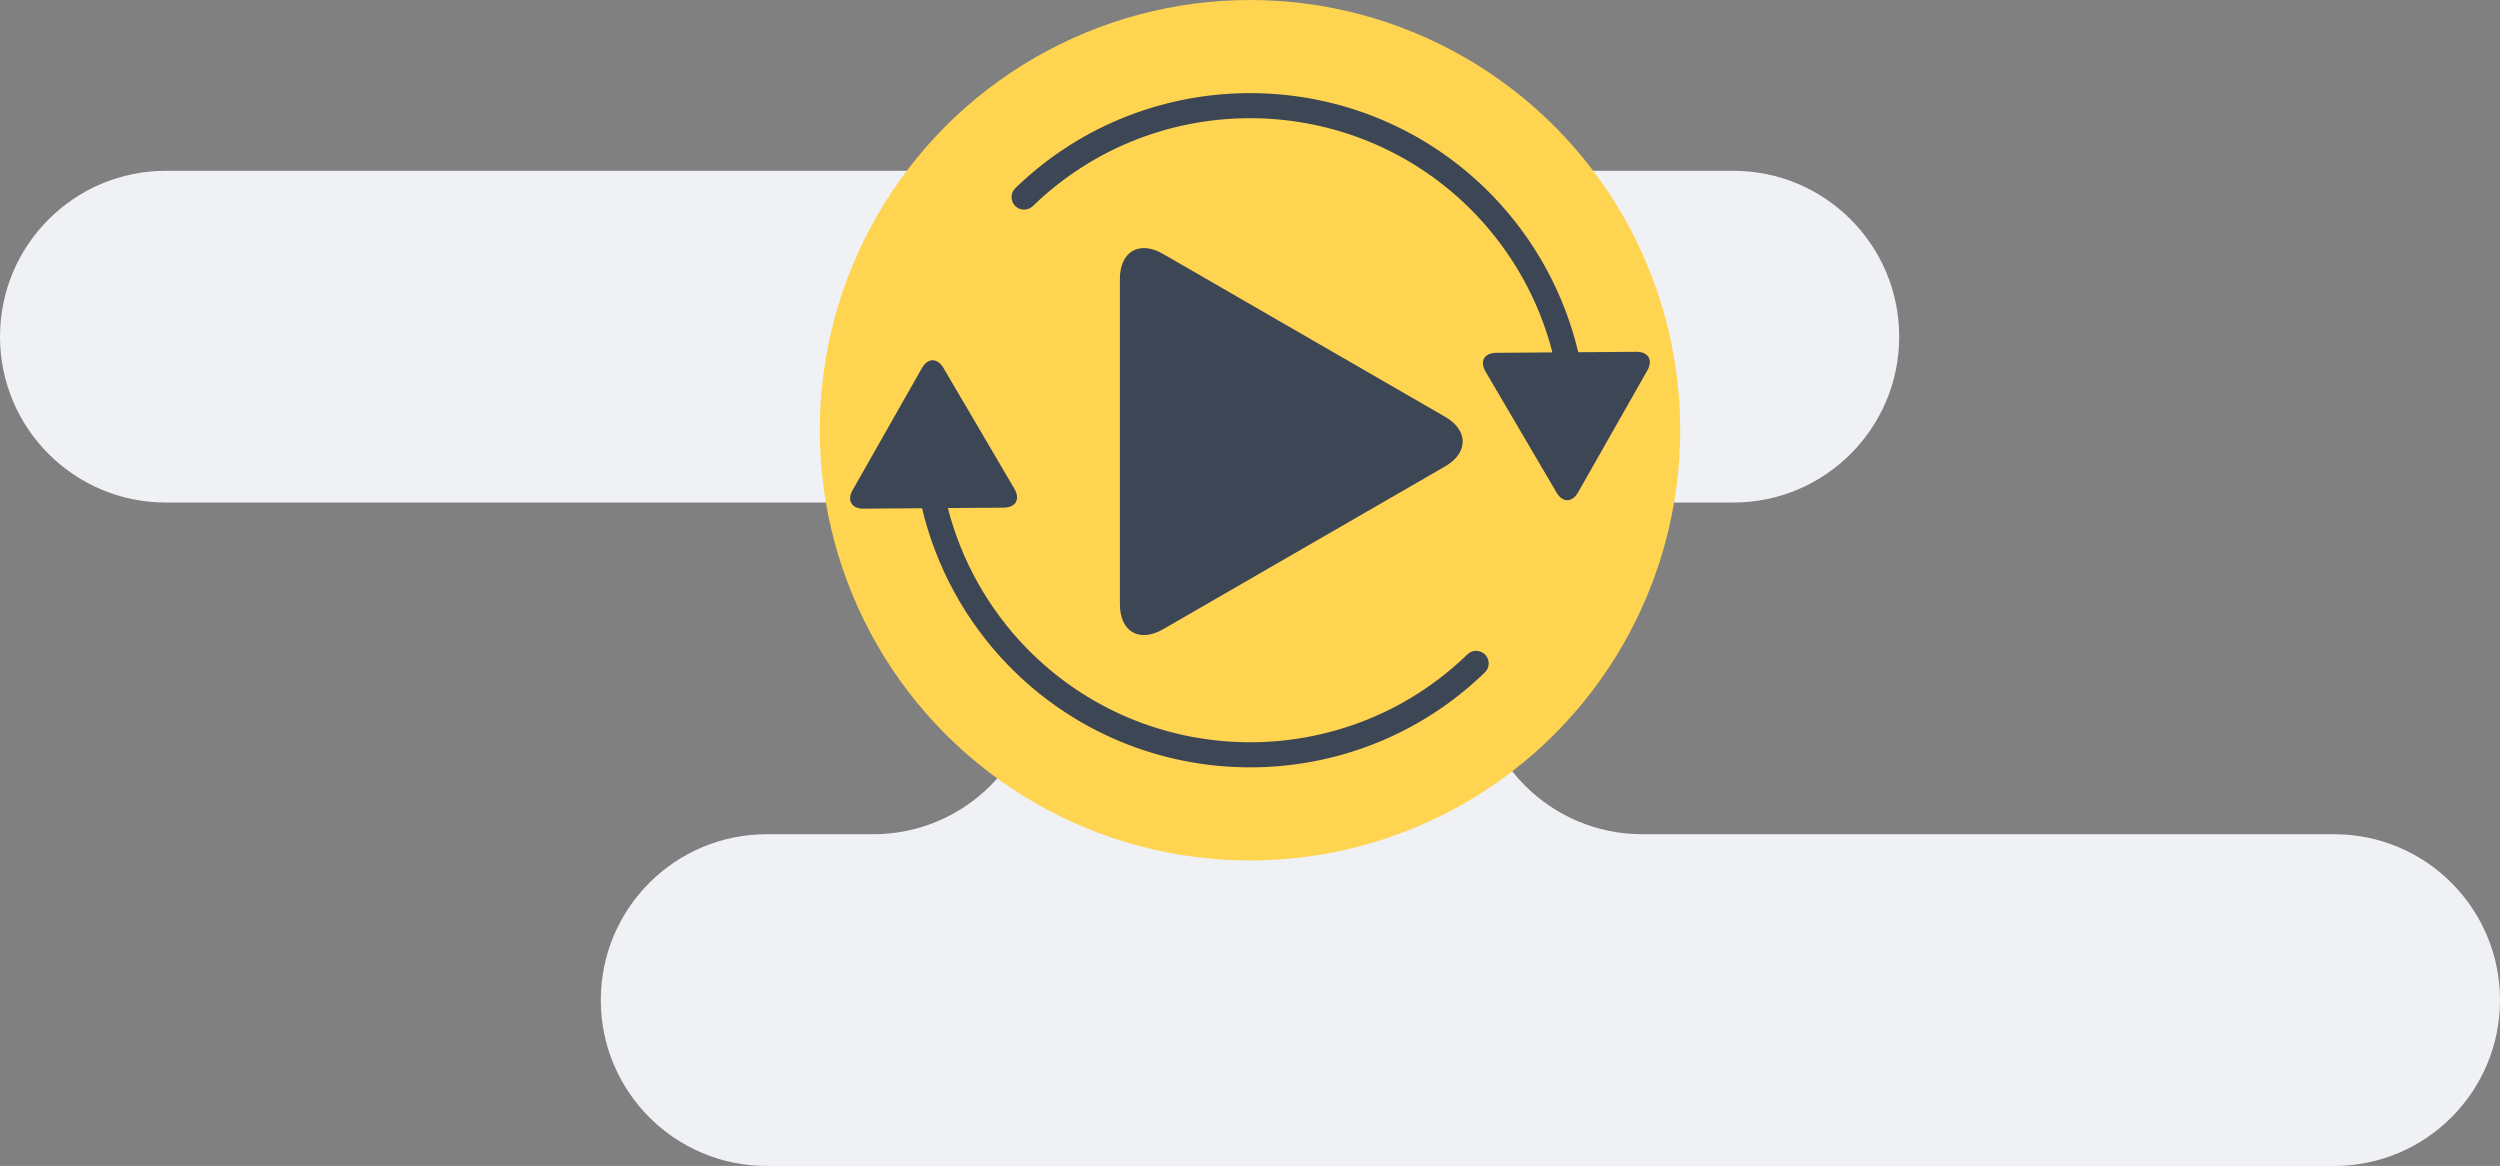
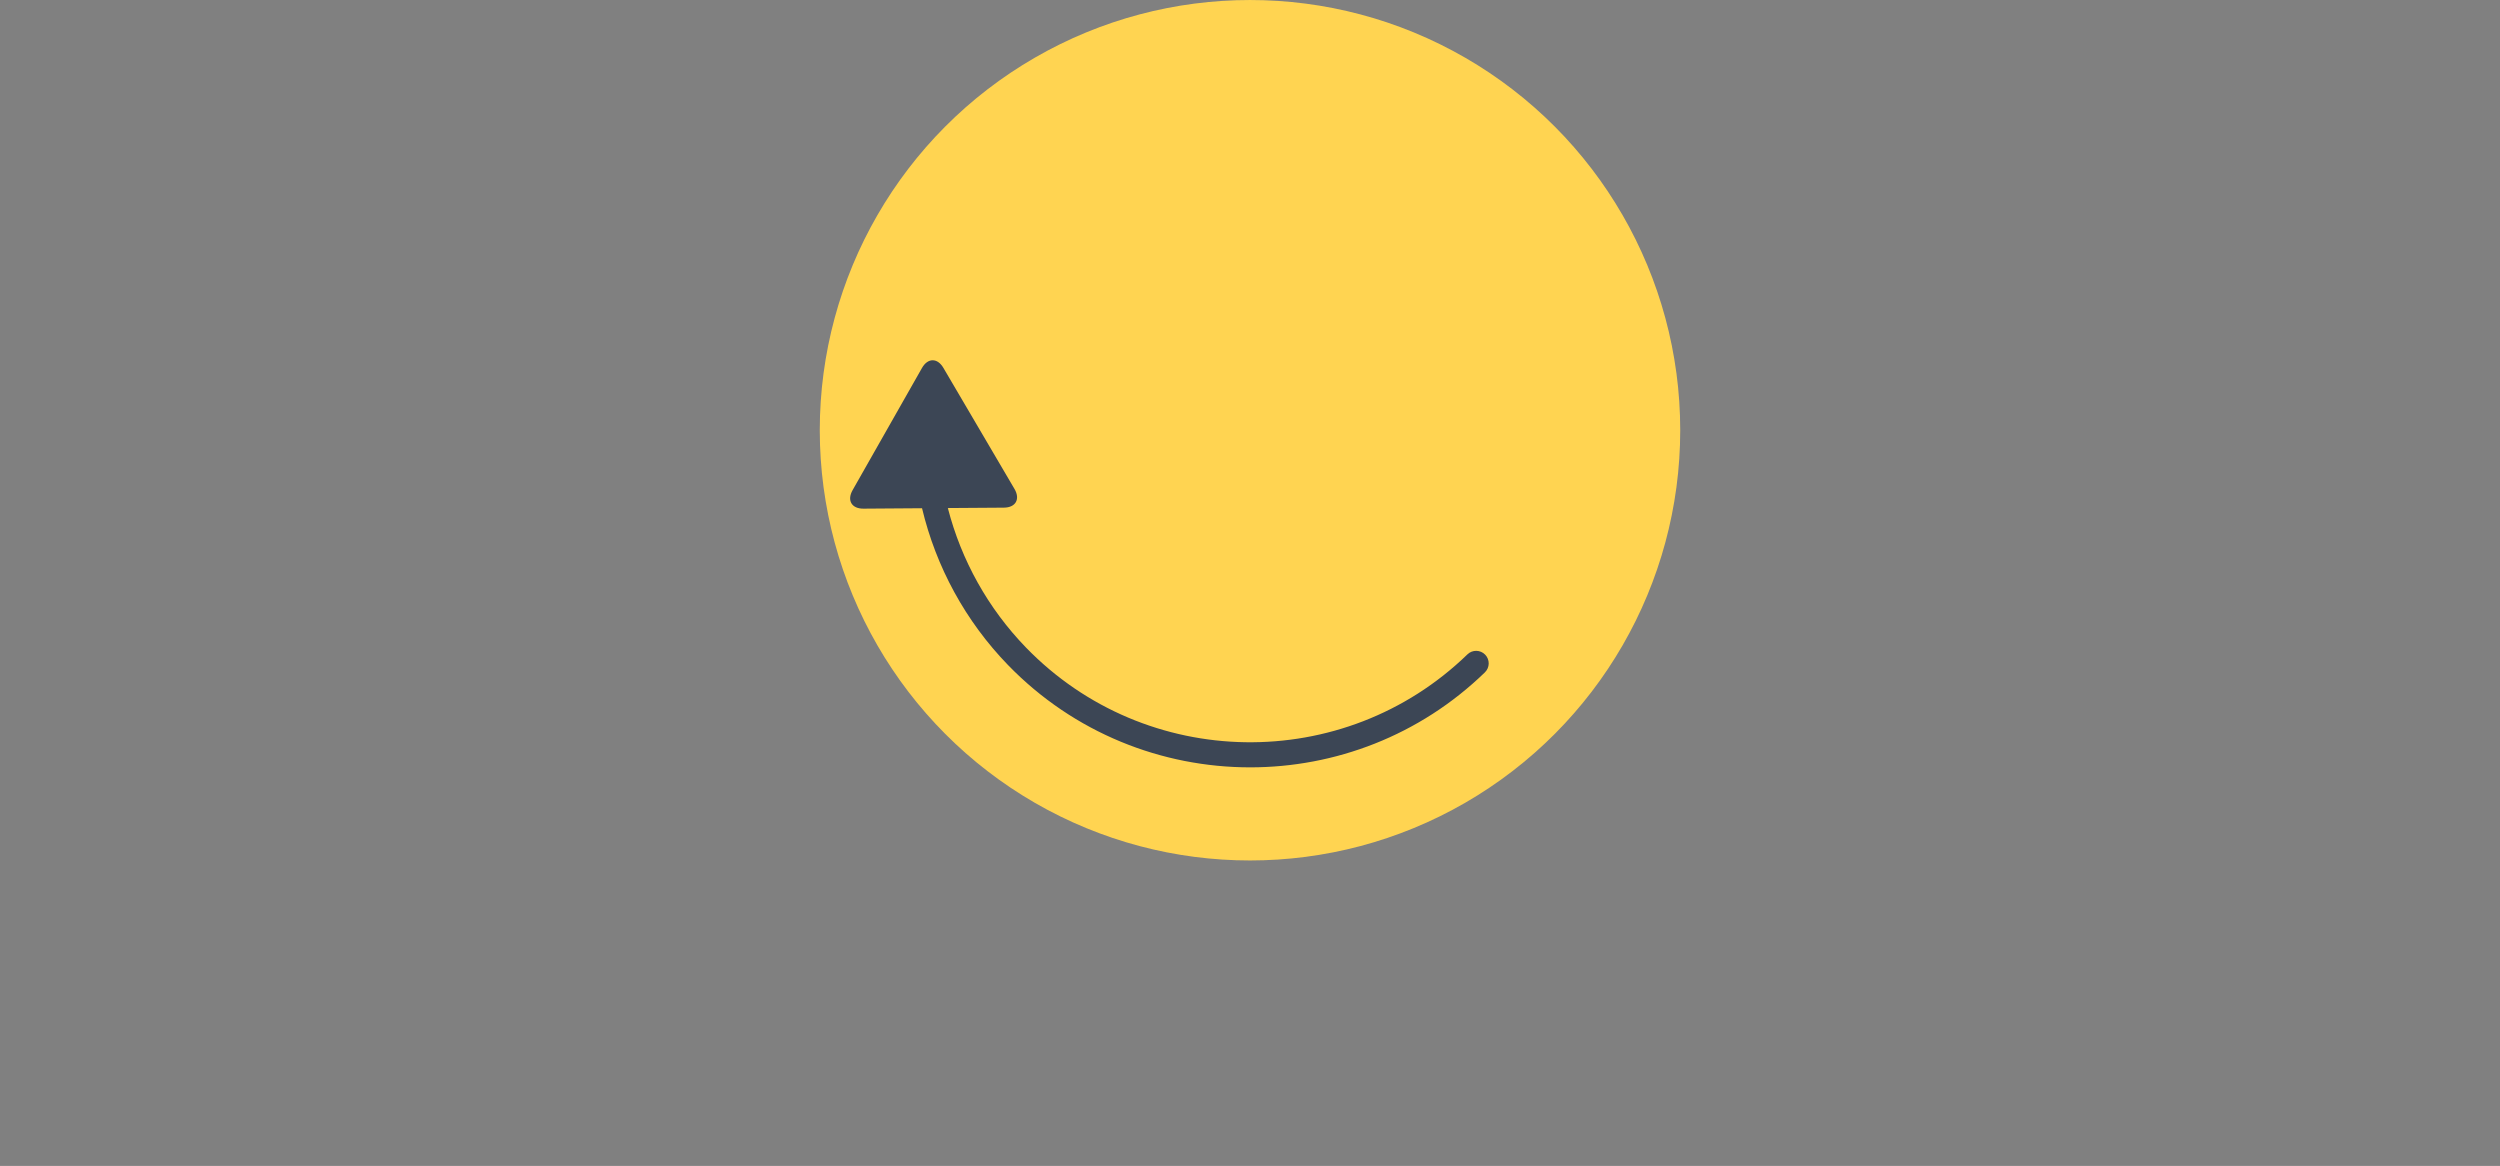
<svg xmlns="http://www.w3.org/2000/svg" version="1.1" id="Layer_1" x="0px" y="0px" width="393.459px" height="183.502px" viewBox="0 0 393.459 183.502" enable-background="new 0 0 393.459 183.502" xml:space="preserve">
  <rect x="0" y="0" width="393.459" height="183.502" fill="#808080" stroke="none" />
-   <path fill="#EFF1F4" d="M367.359,131.294H258.471c-14.42,0-26.104-11.687-26.104-26.101c0-14.421,11.684-26.103,26.104-26.103  h14.328c14.416,0,26.104-11.691,26.104-26.104c0-14.42-11.688-26.104-26.104-26.104H26.102C11.689,26.883,0,38.566,0,52.986  c0,14.412,11.688,26.104,26.102,26.104h111.322c2.648,0,5.201,0.399,7.609,1.133c10.701,3.256,18.492,13.197,18.492,24.97  c0,14.414-11.686,26.101-26.102,26.101h-16.762c-14.418,0-26.104,11.686-26.104,26.104c0,14.413,11.686,26.104,26.104,26.104  h246.695c14.416,0,26.102-11.69,26.102-26.104C393.461,142.98,381.775,131.294,367.359,131.294L367.359,131.294z" />
  <g>
    <circle fill="#FFD451" cx="196.729" cy="67.713" r="67.711" />
    <g>
-       <path fill="#3C4655" d="M176.254,43.885c0-4.312,3.059-6.073,6.791-3.921l44.363,25.614c3.734,2.154,3.734,5.679,0,7.842    l-44.359,25.612c-3.736,2.154-6.795,0.388-6.795-3.922V43.885z" />
      <path fill="#3C4655" d="M233.74,103.031c-0.758-0.78-2.008-0.801-2.789-0.044c-19.453,18.859-50.619,18.375-69.477-1.074    c-5.971-6.161-10.184-13.748-12.299-21.955l8.82-0.062c1.859-0.012,2.611-1.338,1.67-2.943l-11.191-19.056    c-0.936-1.603-2.461-1.594-3.373,0.025l-10.914,19.217c-0.92,1.619-0.15,2.929,1.709,2.915l9.219-0.067    c2.197,9.233,6.844,17.779,13.525,24.674c10.396,10.719,24.25,16.108,38.117,16.108c13.318,0,26.648-4.969,36.939-14.947    C234.48,105.063,234.5,103.815,233.74,103.031z" />
-       <path fill="#3C4655" d="M257.559,55.37l-9.17,0.065c-2.189-9.228-6.826-17.757-13.525-24.671    c-20.375-21.013-54.043-21.535-75.059-1.163c-0.783,0.76-0.803,2.008-0.045,2.791c0.76,0.783,2.01,0.802,2.793,0.043    c19.453-18.858,50.619-18.374,69.475,1.08c5.988,6.177,10.189,13.749,12.299,21.948l-8.865,0.065    c-1.859,0.01-2.613,1.336-1.67,2.941l11.191,19.059c0.934,1.601,2.457,1.592,3.373-0.028l10.916-19.212    C260.189,56.666,259.418,55.355,257.559,55.37z" />
    </g>
  </g>
</svg>